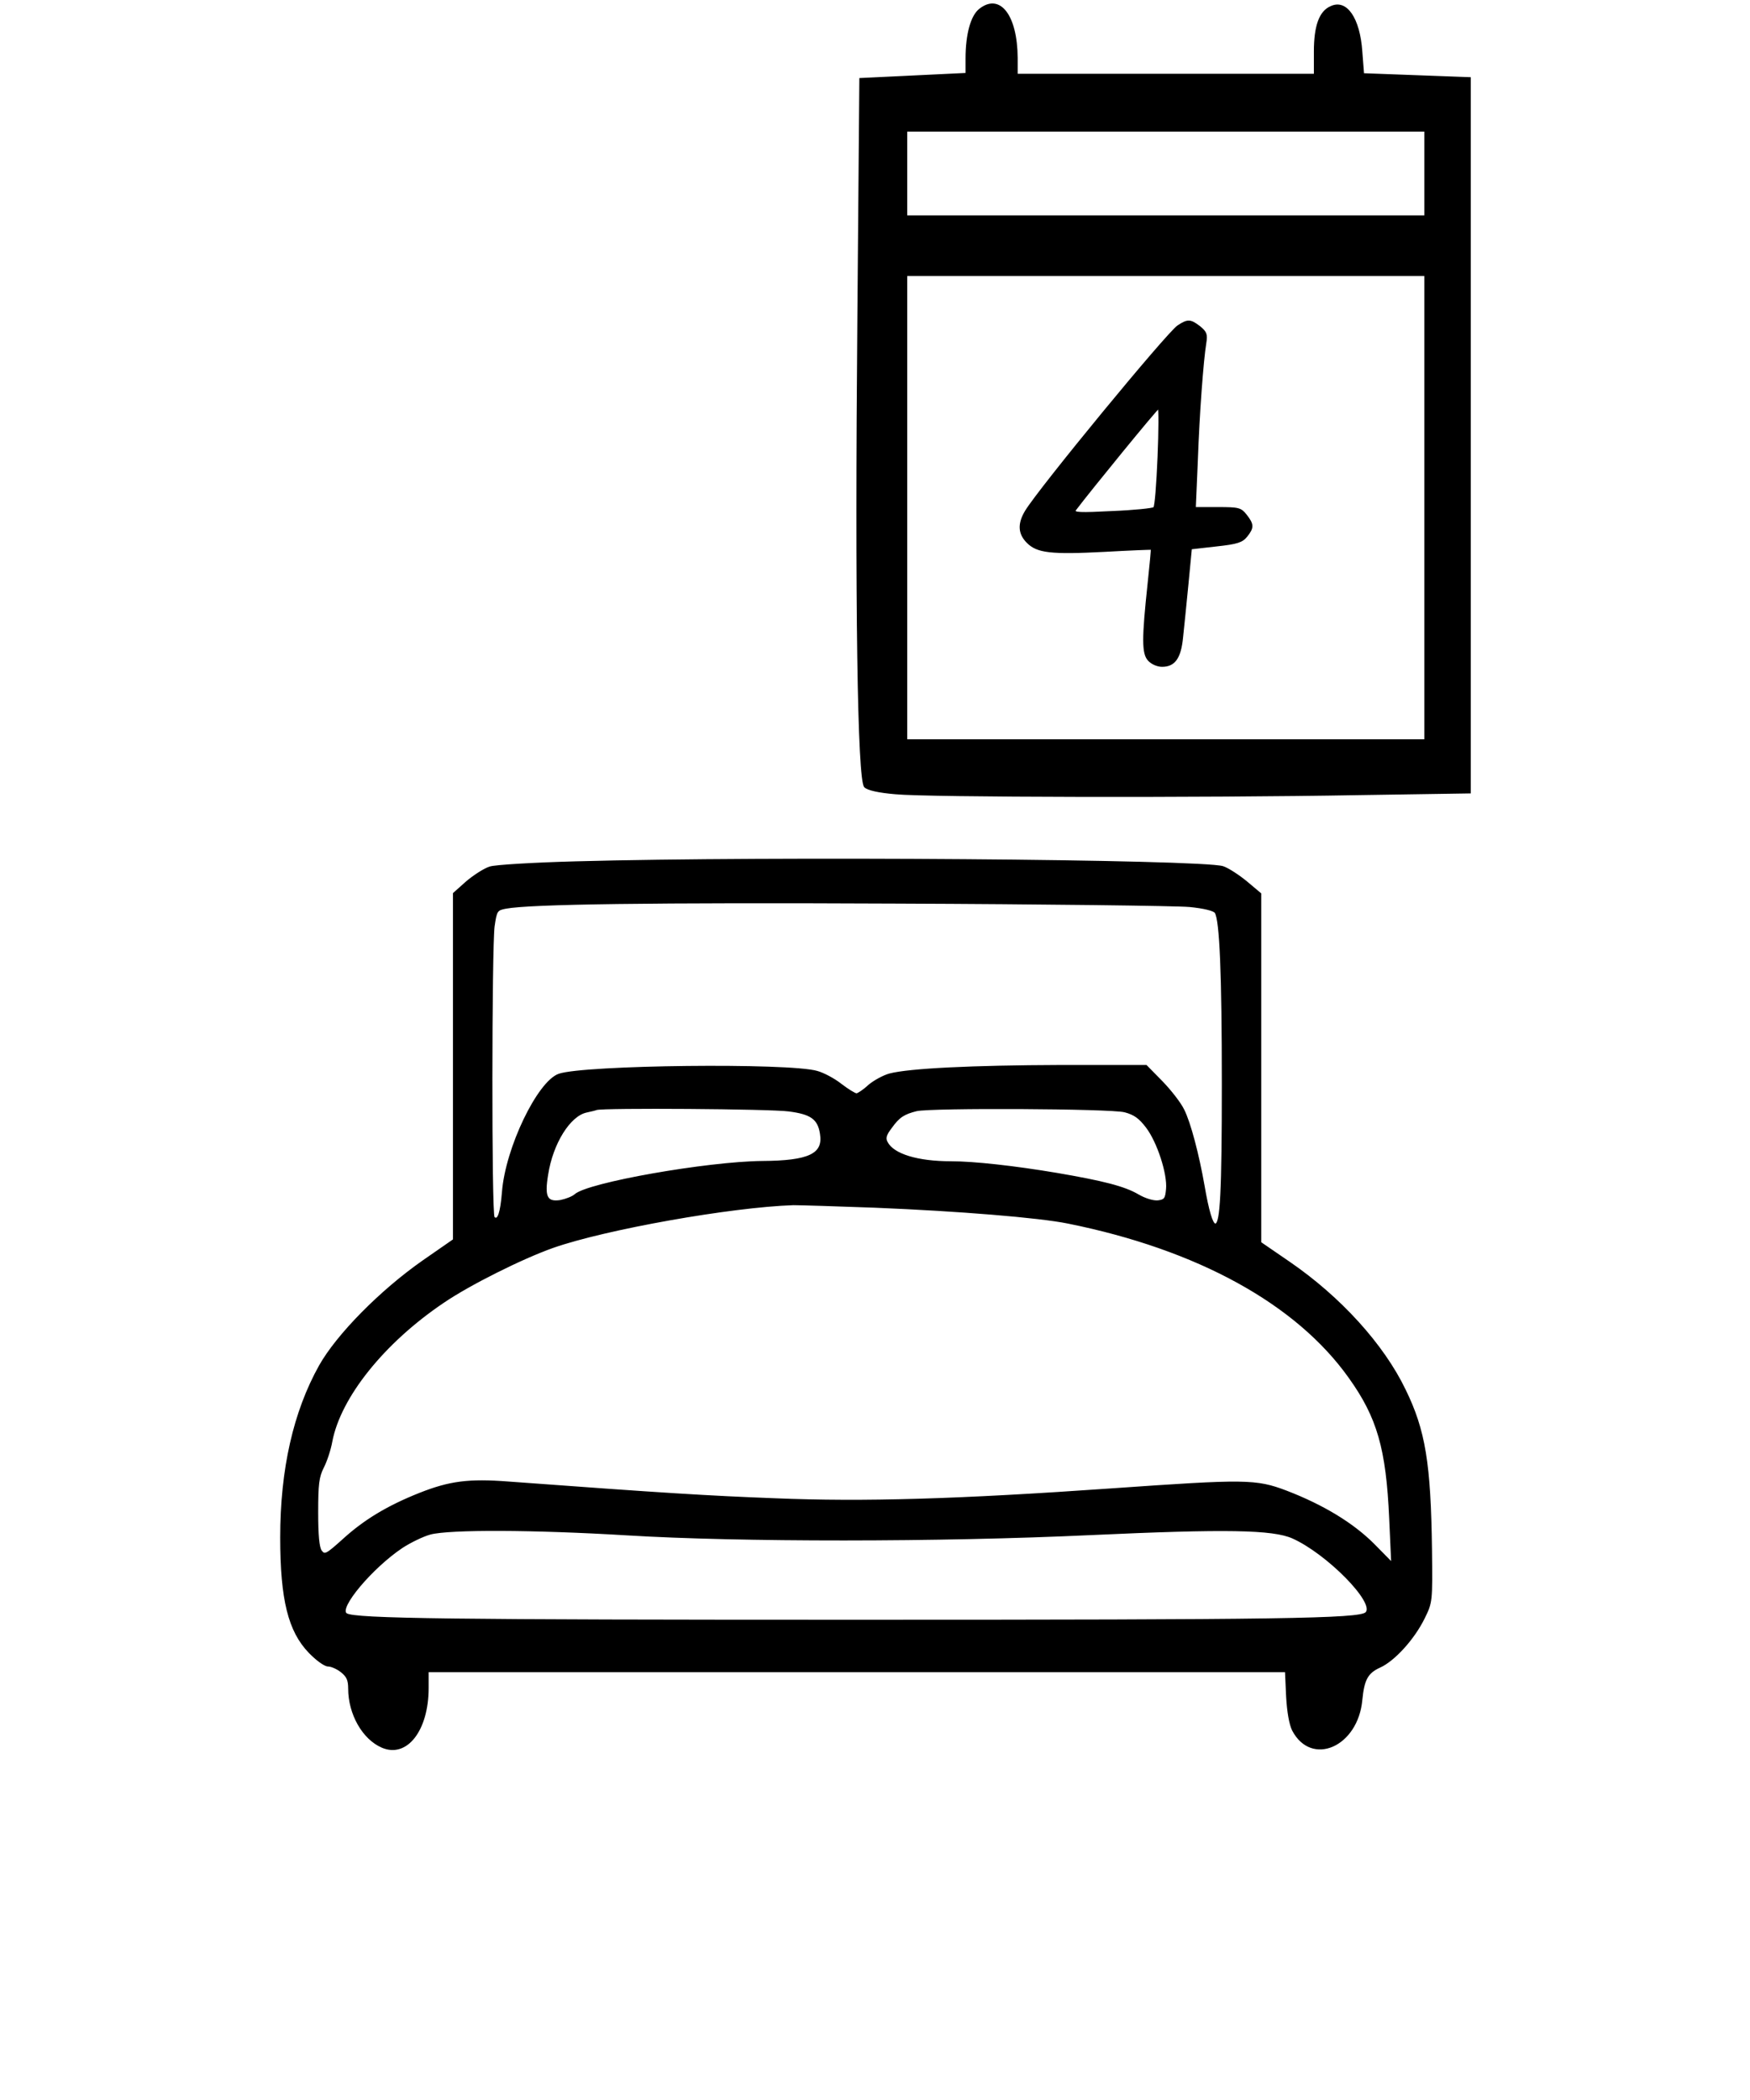
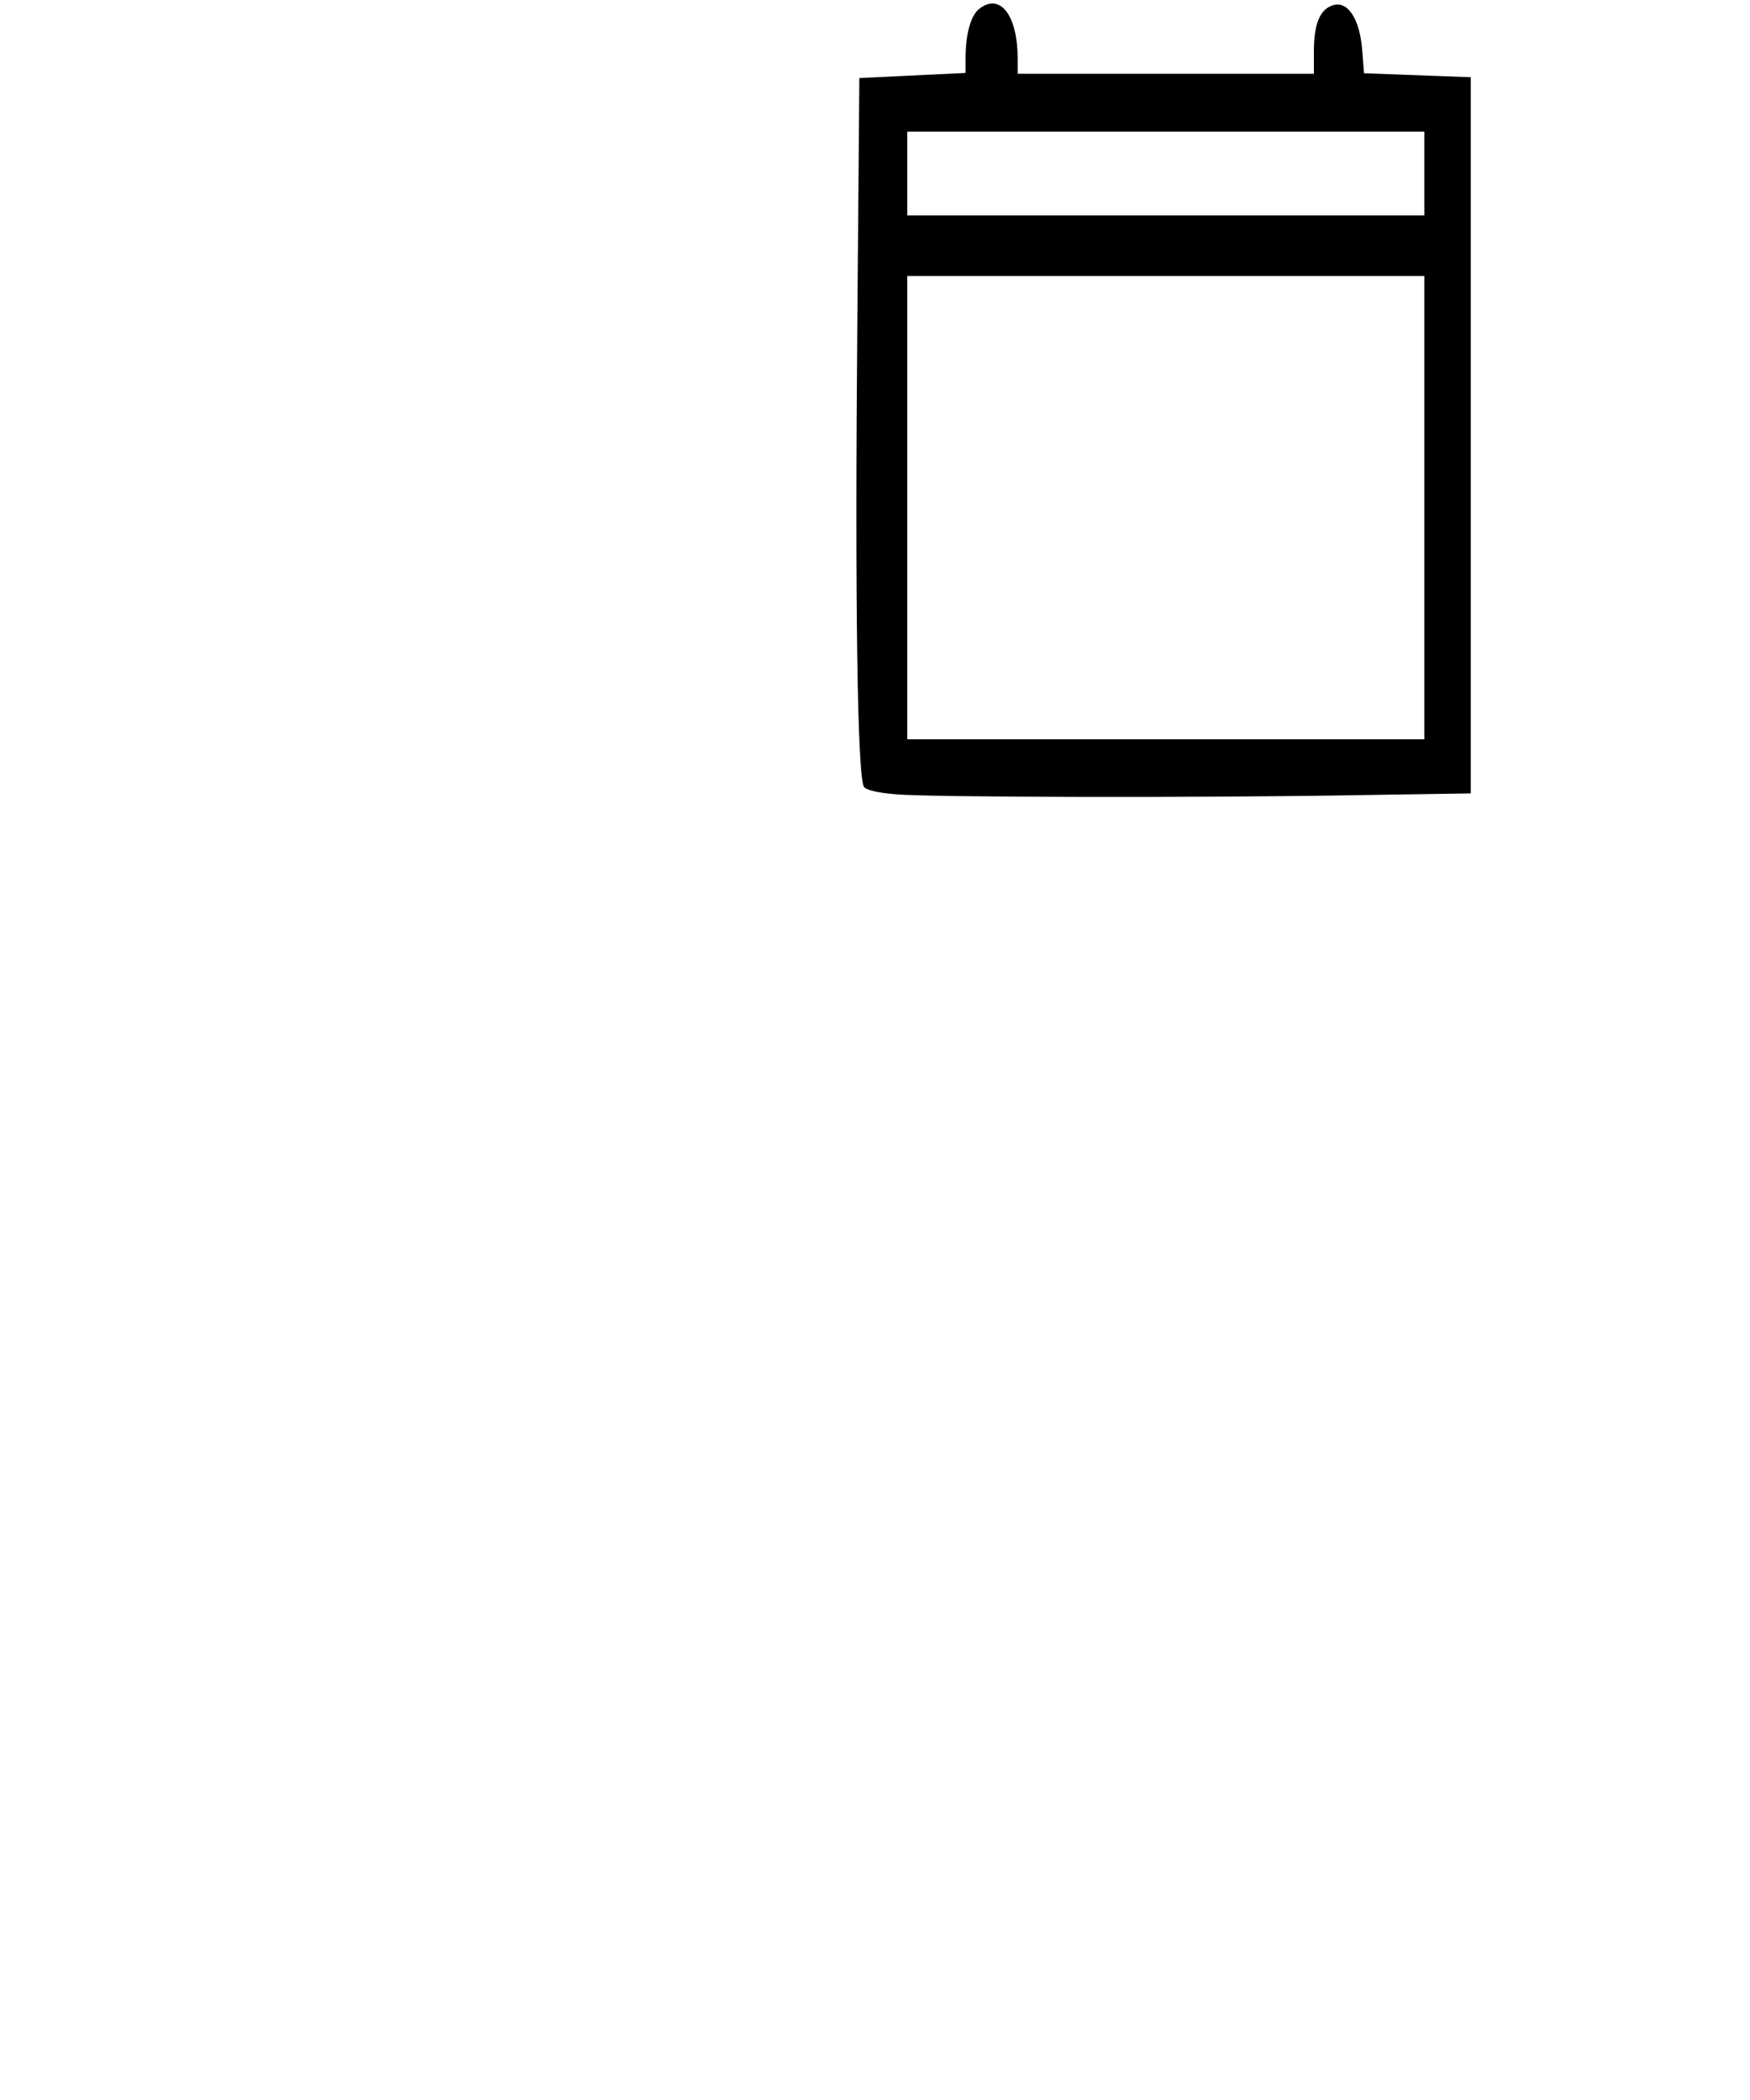
<svg xmlns="http://www.w3.org/2000/svg" width="150" height="180" stroke="null" style="vector-effect: non-scaling-stroke;" preserveAspectRatio="xMidYMid meet" version="1.0">
  <g stroke="null">
    <title stroke="null">Layer 1</title>
    <g stroke="null" id="svg_1" fill="#000000" transform="translate(0 625) scale(0.1 -0.1)">
      <path stroke="null" id="svg_2" d="m839.759,6242.088c-7.282,-5.583 -11.651,-21.604 -11.651,-42.237l0,-12.865l-45.392,-2.185l-45.635,-2.185l-1.699,-205.115c-2.185,-243.953 0,-396.394 5.826,-401.977c2.427,-2.427 11.651,-4.612 26.459,-5.826c26.944,-2.67 261.673,-3.156 397.365,-0.728l95.154,1.456l0,306.337l0,306.58l-45.878,1.699l-45.635,1.699l-1.456,18.934c-1.942,28.643 -13.108,44.907 -26.459,38.596c-9.71,-4.127 -14.079,-16.749 -14.079,-38.596l0,-19.419l-127.438,0l-127.438,0l0,14.079c-0.243,36.411 -14.807,55.345 -32.042,41.751zm381.586,-140.789l0,-36.411l-222.107,0l-222.107,0l0,36.411l0,36.411l222.107,0l222.107,0l0,-36.411zm0,-286.433l0,-199.046l-222.107,0l-222.107,0l0,199.046l0,199.046l222.107,0l222.107,0l0,-199.046z" />
-       <path stroke="null" id="svg_3" d="m1009.677,5970.706c-8.981,-5.826 -118.457,-138.847 -130.594,-158.752c-6.554,-10.923 -6.068,-19.419 1.456,-26.944c8.496,-8.496 19.905,-9.952 66.511,-7.525c21.604,1.214 39.567,1.942 39.809,1.699c0.243,-0.243 -0.971,-13.351 -2.67,-29.129c-5.098,-47.82 -5.098,-60.199 0.243,-66.025c2.67,-2.913 7.525,-5.098 11.651,-5.098c10.681,0 15.778,7.039 17.477,24.759c0.971,8.253 2.913,28.886 4.612,45.635l2.913,30.342l21.361,2.427c18.205,1.942 22.332,3.398 26.216,8.253c5.826,7.282 5.826,10.195 -0.485,18.205c-4.612,5.826 -6.311,6.311 -24.274,6.311l-19.419,0l1.699,39.567c1.456,41.266 4.855,86.658 7.282,101.465c1.214,7.525 0.485,9.467 -5.098,14.079c-8.01,6.068 -10.195,6.311 -18.691,0.728zm-16.992,-112.388c-0.971,-23.06 -2.427,-42.479 -3.641,-43.45c-0.971,-0.971 -17.235,-2.67 -35.683,-3.398c-27.672,-1.456 -33.498,-1.214 -31.556,1.456c12.622,16.749 69.909,86.901 71.123,86.901c0.728,0 0.728,-18.691 -0.243,-41.508z" />
-       <path stroke="null" id="svg_4" d="m493.127,5511.2c-35.925,-0.971 -68.21,-2.913 -73.065,-4.369c-4.855,-1.456 -13.836,-7.282 -20.147,-12.622l-11.166,-9.952l0,-148.314l0,-148.557l-26.216,-18.205c-36.411,-25.488 -73.55,-63.112 -88.6,-89.814c-22.089,-39.567 -33.255,-88.843 -33.255,-147.1c0,-53.403 6.797,-80.347 24.274,-98.552c6.311,-6.554 13.351,-11.651 16.264,-11.651c2.67,0 7.768,-2.185 11.409,-5.098c4.855,-3.884 6.311,-7.039 6.311,-14.322c0,-21.847 12.137,-43.208 28.643,-50.247c21.118,-8.981 39.324,14.564 39.324,50.733l0,14.079l367.508,0l367.508,0l0.971,-21.361c0.728,-13.351 2.67,-24.031 5.098,-28.886c16.264,-31.071 55.587,-13.836 59.228,25.973c1.699,17.477 4.855,23.303 15.535,28.158c12.38,5.583 29.129,24.031 37.867,41.751c6.797,13.836 6.797,14.079 6.311,58.743c-0.971,74.036 -5.583,102.436 -22.575,137.148c-18.691,38.838 -55.587,79.376 -99.038,109.233l-24.759,16.992l0,149.528l0,149.528l-12.137,10.195c-6.797,5.583 -15.778,11.409 -20.147,12.865c-18.691,5.826 -387.412,8.739 -555.145,4.127zm526.259,-38.11c12.622,-1.214 21.118,-3.398 22.332,-5.34c4.127,-6.554 6.068,-52.189 6.068,-146.857c0,-92.484 -1.456,-120.156 -6.068,-120.156c-2.67,0 -6.068,11.651 -9.71,32.77c-4.612,26.459 -11.894,54.374 -17.477,65.297c-2.67,5.583 -10.923,16.264 -18.448,24.031l-13.593,13.836l-73.065,0c-76.463,-0.243 -130.108,-2.913 -146.857,-7.282c-5.34,-1.456 -13.351,-5.826 -17.963,-9.71c-4.369,-4.127 -9.224,-7.282 -10.438,-7.282c-1.456,0 -7.282,3.641 -13.351,8.253c-5.826,4.612 -15.05,9.467 -20.39,10.923c-24.031,7.039 -199.775,5.098 -221.378,-2.427c-17.963,-6.311 -45.392,-63.112 -48.305,-100.98c-1.456,-17.72 -3.884,-25.002 -7.282,-21.604c-2.67,2.427 -2.427,231.573 0,249.536c1.942,13.351 2.427,14.079 10.195,15.535c21.118,3.884 123.312,5.34 334.98,4.369c126.953,-0.485 239.827,-1.942 250.75,-2.913zm-343.234,-175.258c18.934,-2.427 25.245,-6.797 27.187,-19.662c2.913,-17.477 -9.952,-23.546 -50.004,-23.788c-47.334,-0.485 -149.528,-18.448 -160.451,-28.401c-2.185,-1.942 -7.768,-4.127 -12.622,-5.098c-11.651,-1.699 -14.079,3.156 -10.923,22.332c4.127,26.701 18.934,50.49 33.255,53.645c3.398,0.728 7.525,1.699 8.739,2.185c5.583,1.942 149.285,0.971 164.82,-1.214zm287.889,-0.728c8.253,-2.185 12.622,-5.34 18.691,-13.351c9.467,-12.38 18.448,-39.809 17.235,-52.917c-0.728,-8.253 -1.699,-9.467 -7.282,-10.195c-3.884,-0.485 -11.166,1.699 -16.992,5.098c-11.894,7.039 -30.342,11.651 -69.909,18.448c-36.168,6.068 -70.88,9.952 -90.785,9.952c-28.401,0 -49.276,6.311 -54.616,16.749c-1.942,3.398 -1.214,6.311 3.641,12.622c6.554,9.224 10.923,11.894 21.604,14.564c12.622,2.913 166.277,2.185 178.414,-0.971zm-213.611,-81.803c71.123,-2.913 140.061,-8.496 165.063,-13.593c110.932,-22.332 195.891,-68.938 241.04,-132.536c24.274,-33.984 32.042,-60.685 34.712,-120.884l1.699,-37.625l-15.535,15.778c-17.72,17.72 -43.208,33.255 -74.764,45.392c-26.216,9.952 -34.954,9.952 -149.528,1.942c-131.565,-9.224 -212.64,-11.651 -288.86,-8.496c-57.287,2.185 -93.455,4.369 -228.175,14.322c-34.226,2.67 -50.733,0.485 -76.463,-9.71c-27.43,-10.923 -47.091,-22.818 -65.054,-39.081c-14.807,-13.351 -16.264,-14.079 -19.176,-10.195c-2.185,2.913 -3.156,13.351 -3.156,33.013c0,24.274 0.728,30.342 4.855,38.596c2.67,5.098 6.068,15.293 7.282,22.332c7.282,37.867 44.421,84.473 95.397,118.942c22.332,15.293 67.482,37.867 94.183,47.334c44.907,15.778 152.926,34.954 206.086,36.654c6.068,0 37.625,-0.971 70.394,-2.185zm-212.64,-280.85c95.154,-5.826 267.984,-5.826 397.122,0.243c116.515,5.34 156.081,4.612 173.073,-2.913c29.371,-13.108 71.365,-55.587 62.87,-64.083c-5.583,-5.583 -74.278,-6.554 -437.417,-6.554c-344.933,0 -429.163,0.971 -436.446,5.583c-7.525,4.612 21.847,39.567 47.577,56.801c7.039,4.612 17.963,9.952 24.274,11.651c16.506,4.369 88.6,4.127 168.947,-0.728z" />
    </g>
  </g>
</svg>